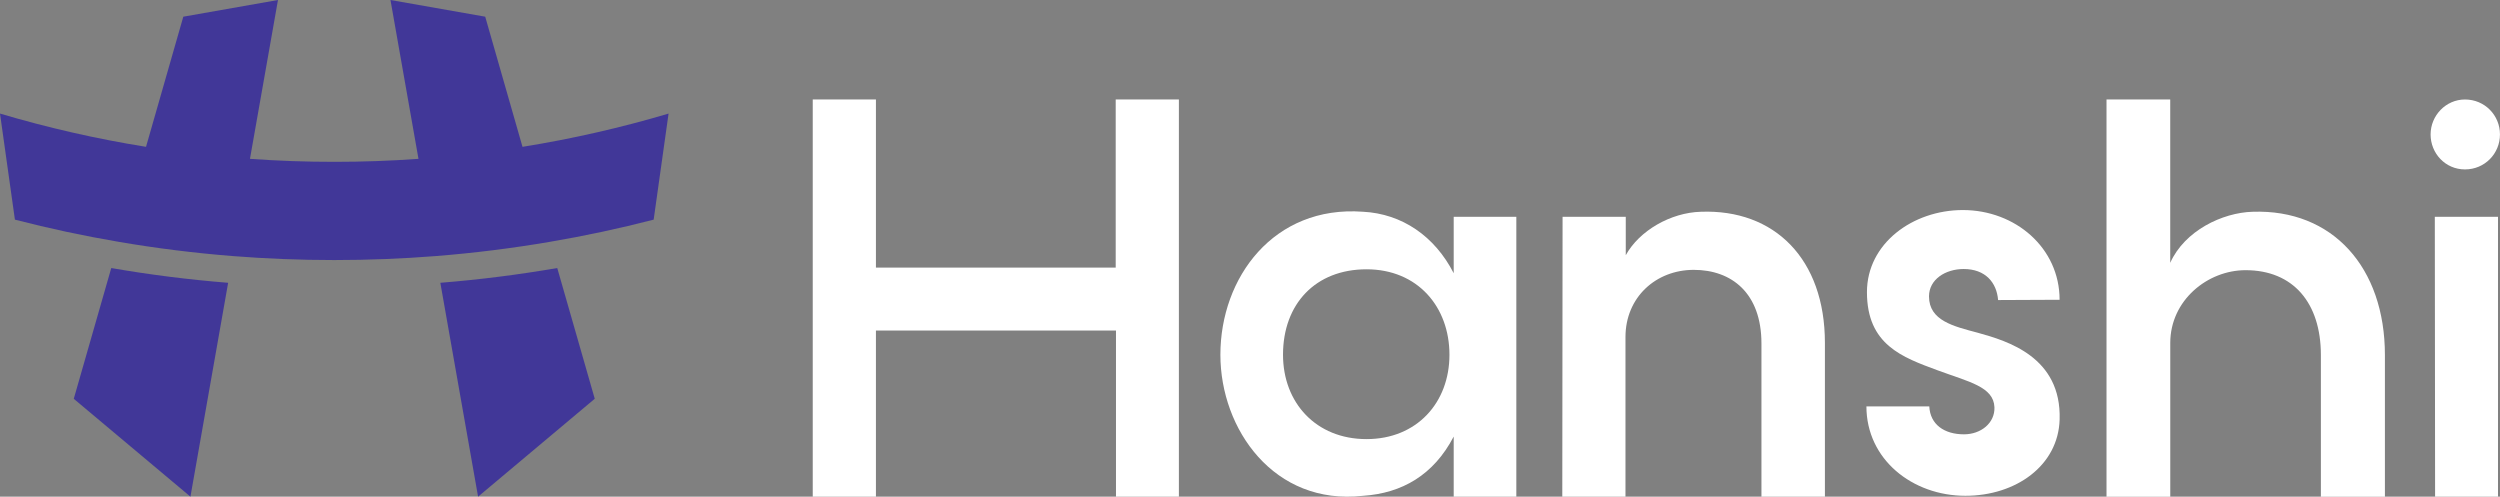
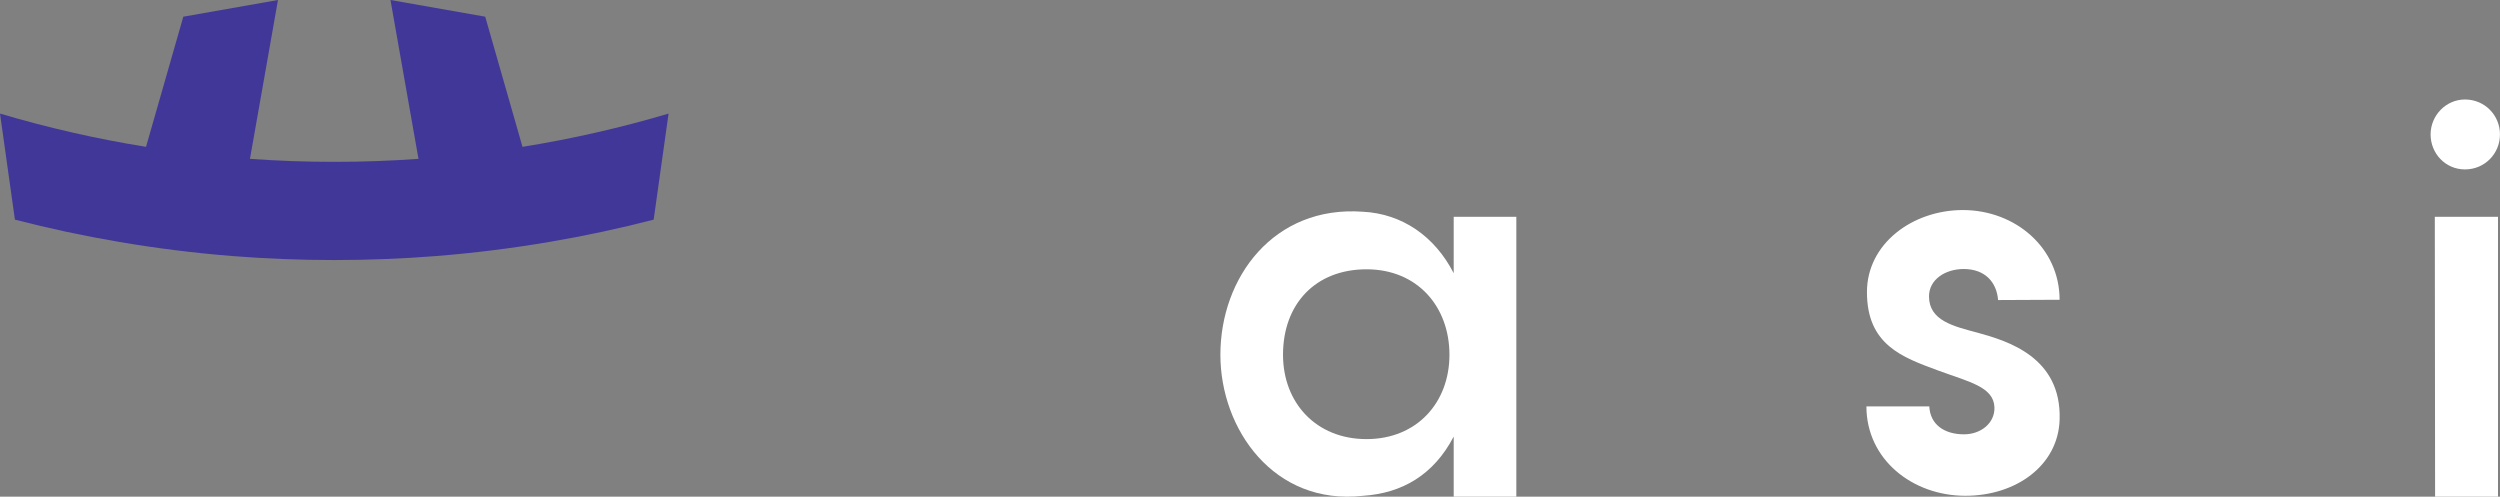
<svg xmlns="http://www.w3.org/2000/svg" id="Layer_2" data-name="Layer 2" viewBox="0 0 711.39 141.33">
  <rect x="0" y="0" width="711.39" height="141.33" fill="#808080" stroke="none" />
  <defs>
    <style>
      .cls-1 {
        fill: #fff;
      }

      .cls-1, .cls-2 {
        stroke-width: 0px;
      }

      .cls-2 {
        fill: #413798;
      }
    </style>
  </defs>
  <g id="Layer_1-2" data-name="Layer 1">
    <g>
      <g>
        <path class="cls-2" d="m148.68,41.78l-10.61-37.03L111.11,0l7.97,45.2c-7.92.57-15.92.85-23.98.85s-16.06-.28-23.97-.85L79.1,0l-26.94,4.75-10.61,37.03c-14.16-2.27-28.03-5.45-41.55-9.46l4.24,30.18c9.7,2.51,19.56,4.62,29.56,6.32,10.67,1.83,21.5,3.18,32.46,4.05,9.52.75,19.14,1.13,28.85,1.13s19.33-.38,28.85-1.13c10.96-.87,21.8-2.22,32.48-4.05,10-1.7,19.86-3.81,29.56-6.32l4.24-30.18c-13.51,4.01-27.38,7.18-41.55,9.46Z" />
        <g>
-           <path class="cls-2" d="m64.92,80.47l-10.73,60.86-33.2-27.85,10.67-37.21c10.93,1.9,22.02,3.3,33.26,4.2Z" />
-           <path class="cls-2" d="m169.24,113.47l-33.2,27.86-10.74-60.86c11.24-.9,22.34-2.32,33.27-4.2l10.67,37.2Z" />
-         </g>
+           </g>
      </g>
      <g>
-         <path class="cls-1" d="m231.27,28.31h17.98v47.84h68.23V28.31h17.98v113.02h-17.9v-47.28h-68.31v47.28h-17.98V28.31Z" />
        <path class="cls-1" d="m347.27,100.95c0-21.99,15.17-42.54,40.54-40.7,11.16.56,20.47,6.98,25.85,17.5v-16.05h17.82v79.63h-17.82v-17.1c-5.7,10.92-14.69,16.13-25.85,16.86-25.28,2.81-40.54-18.94-40.54-40.13Zm41.58,24c14.29,0,23.6-10.35,23.6-24s-9.07-24.32-23.6-24.32-23.76,9.87-23.76,24.32c0,13.65,9.39,24,23.76,24Z" />
-         <path class="cls-1" d="m444.64,61.7h17.98v10.92c3.85-6.98,12.76-12.12,21.35-12.36,20.95-.8,35.32,13.41,35.32,37.32v43.75h-18.06v-43.59c0-14.37-8.51-20.95-19.26-20.95s-19.43,7.79-19.43,19.1v45.44h-17.98l.08-79.63Z" />
        <path class="cls-1" d="m531.09,115.64h17.9c.24,5.14,4.25,7.95,9.87,7.95,4.82,0,8.83-3.21,8.67-7.71-.24-5.86-7.3-7.22-16.21-10.52-9.95-3.69-20.07-7.22-20.07-22.23,0-13.89,13.08-23.36,27.29-23.36,14.93,0,27.53,10.76,27.53,25.53l-17.5.08c-.4-4.98-3.61-8.83-9.79-8.83-5.22,0-9.87,2.97-9.87,7.79,0,6.9,6.98,8.51,13.89,10.35,8.43,2.33,23.84,6.9,23.28,24.72-.4,13.08-12.44,21.67-26.81,21.67-15.09,0-28.17-10.35-28.17-25.45Z" />
-         <path class="cls-1" d="m599.41,28.31h18.14v46.48c4.09-9.15,14.85-14.29,23.44-14.53,22.72-.8,37.65,15.81,37.65,40.78v40.3h-18.22v-40.3c0-14.85-7.87-24.16-21.43-24.16-10.84,0-21.43,8.59-21.43,20.71v43.75h-18.14V28.31Z" />
        <path class="cls-1" d="m701.43,28.31c5.62,0,9.95,4.5,9.95,9.95s-4.33,9.95-9.95,9.95-9.79-4.58-9.79-9.95,4.33-9.95,9.79-9.95Zm-8.59,33.39h17.98v79.63h-17.9l-.08-79.63Z" />
      </g>
    </g>
  </g>
</svg>